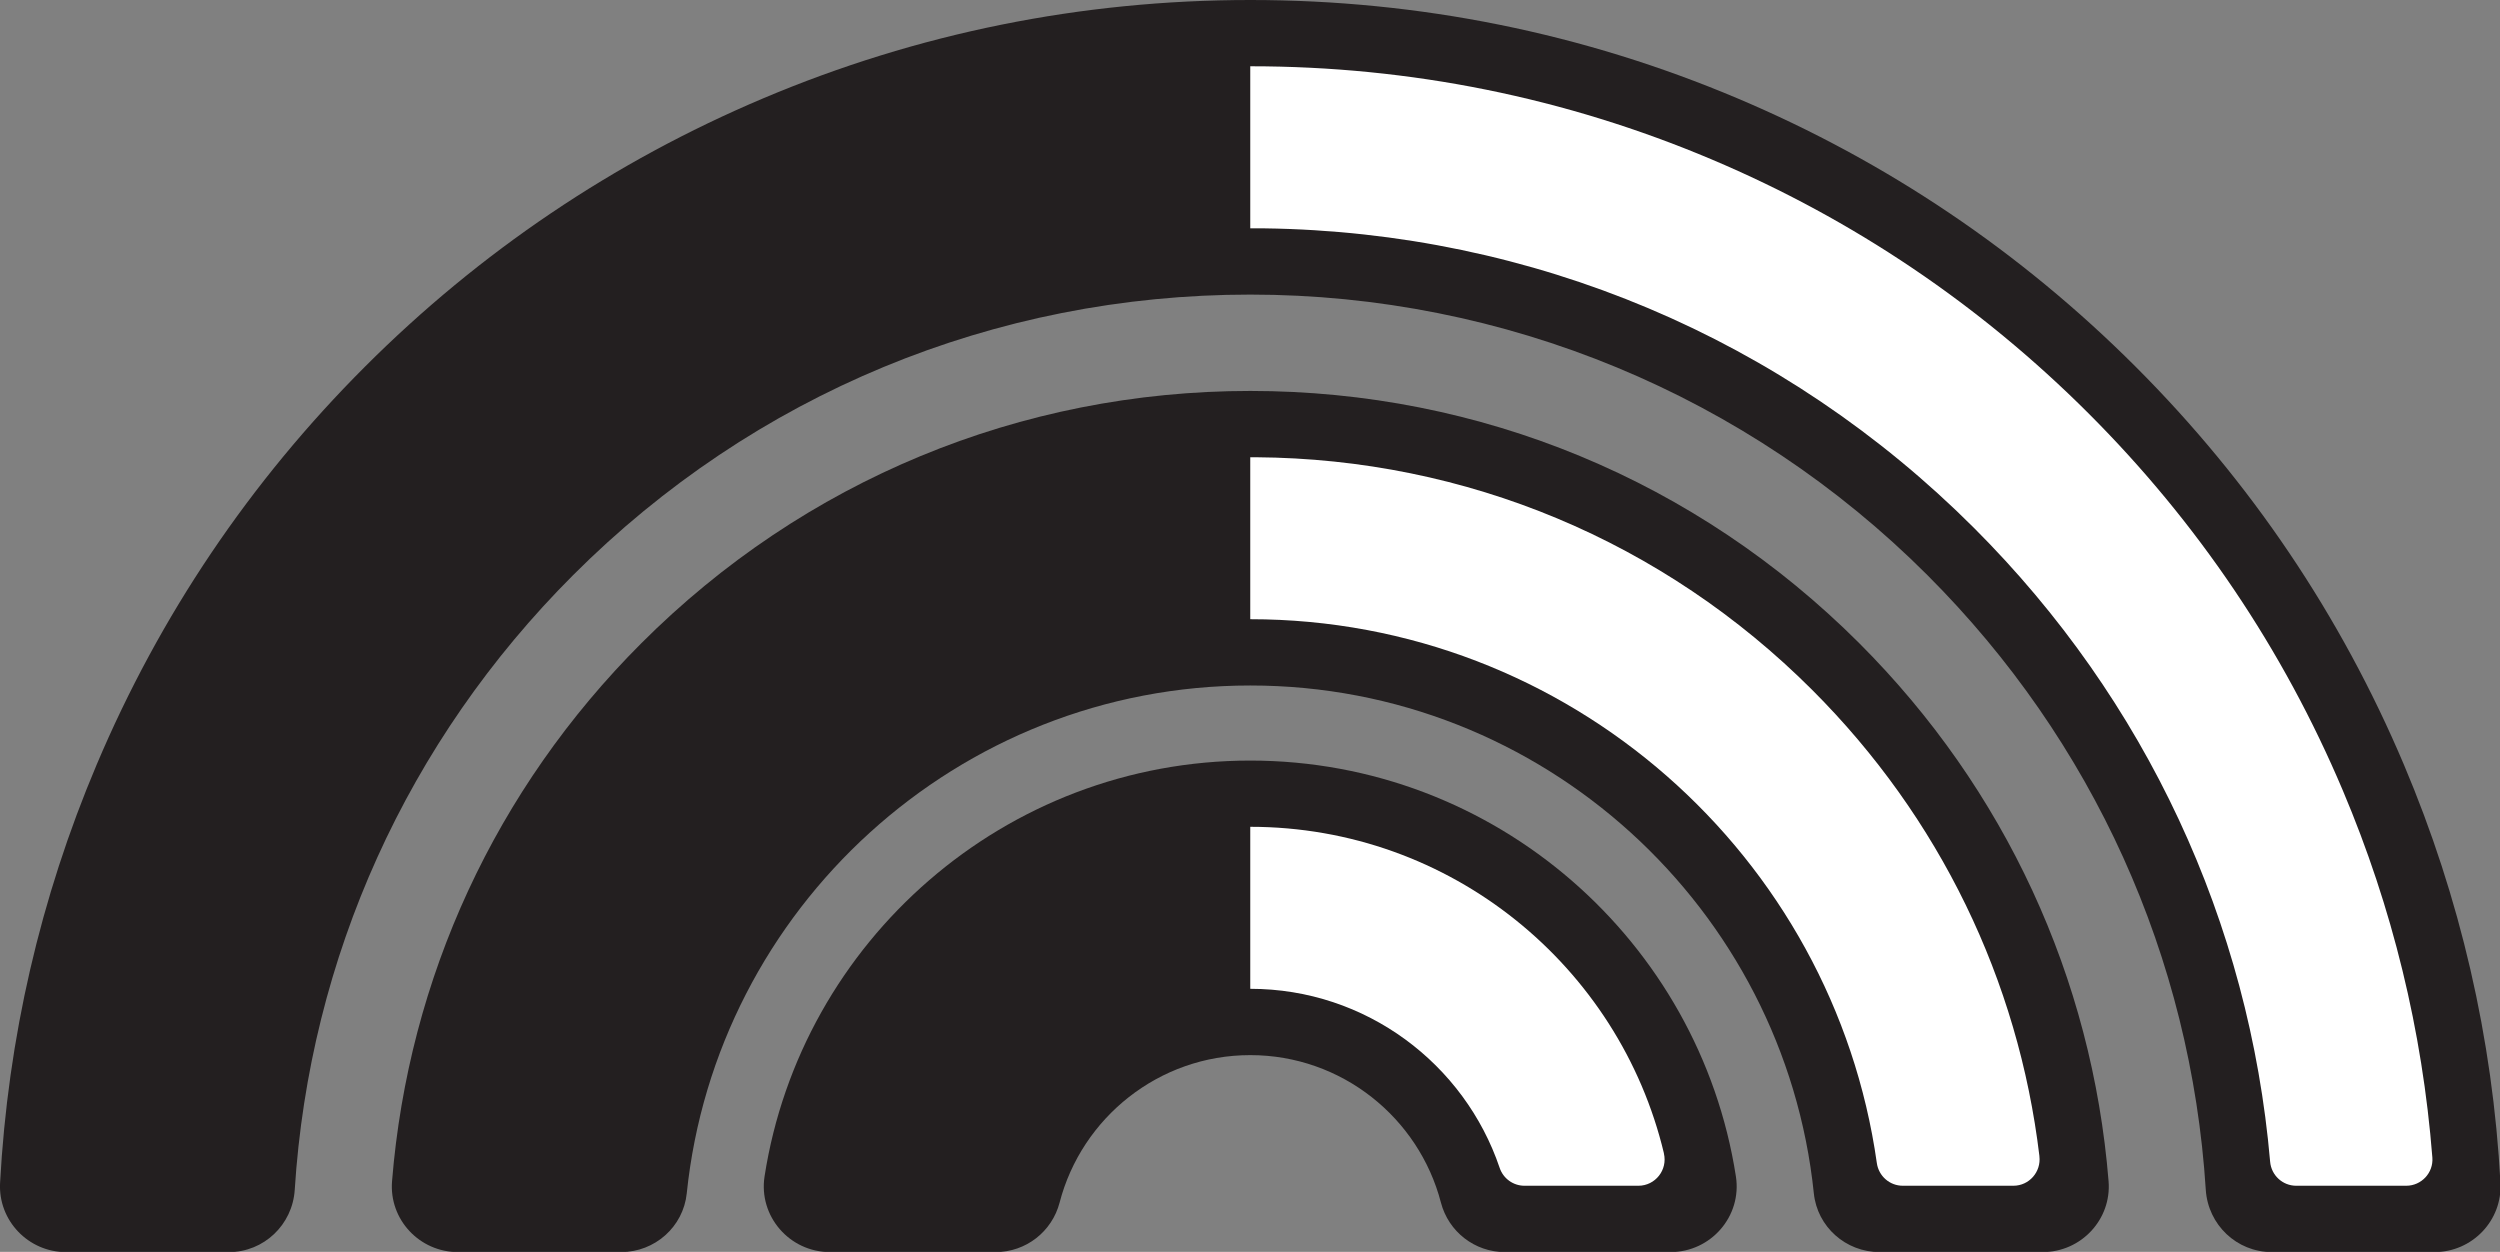
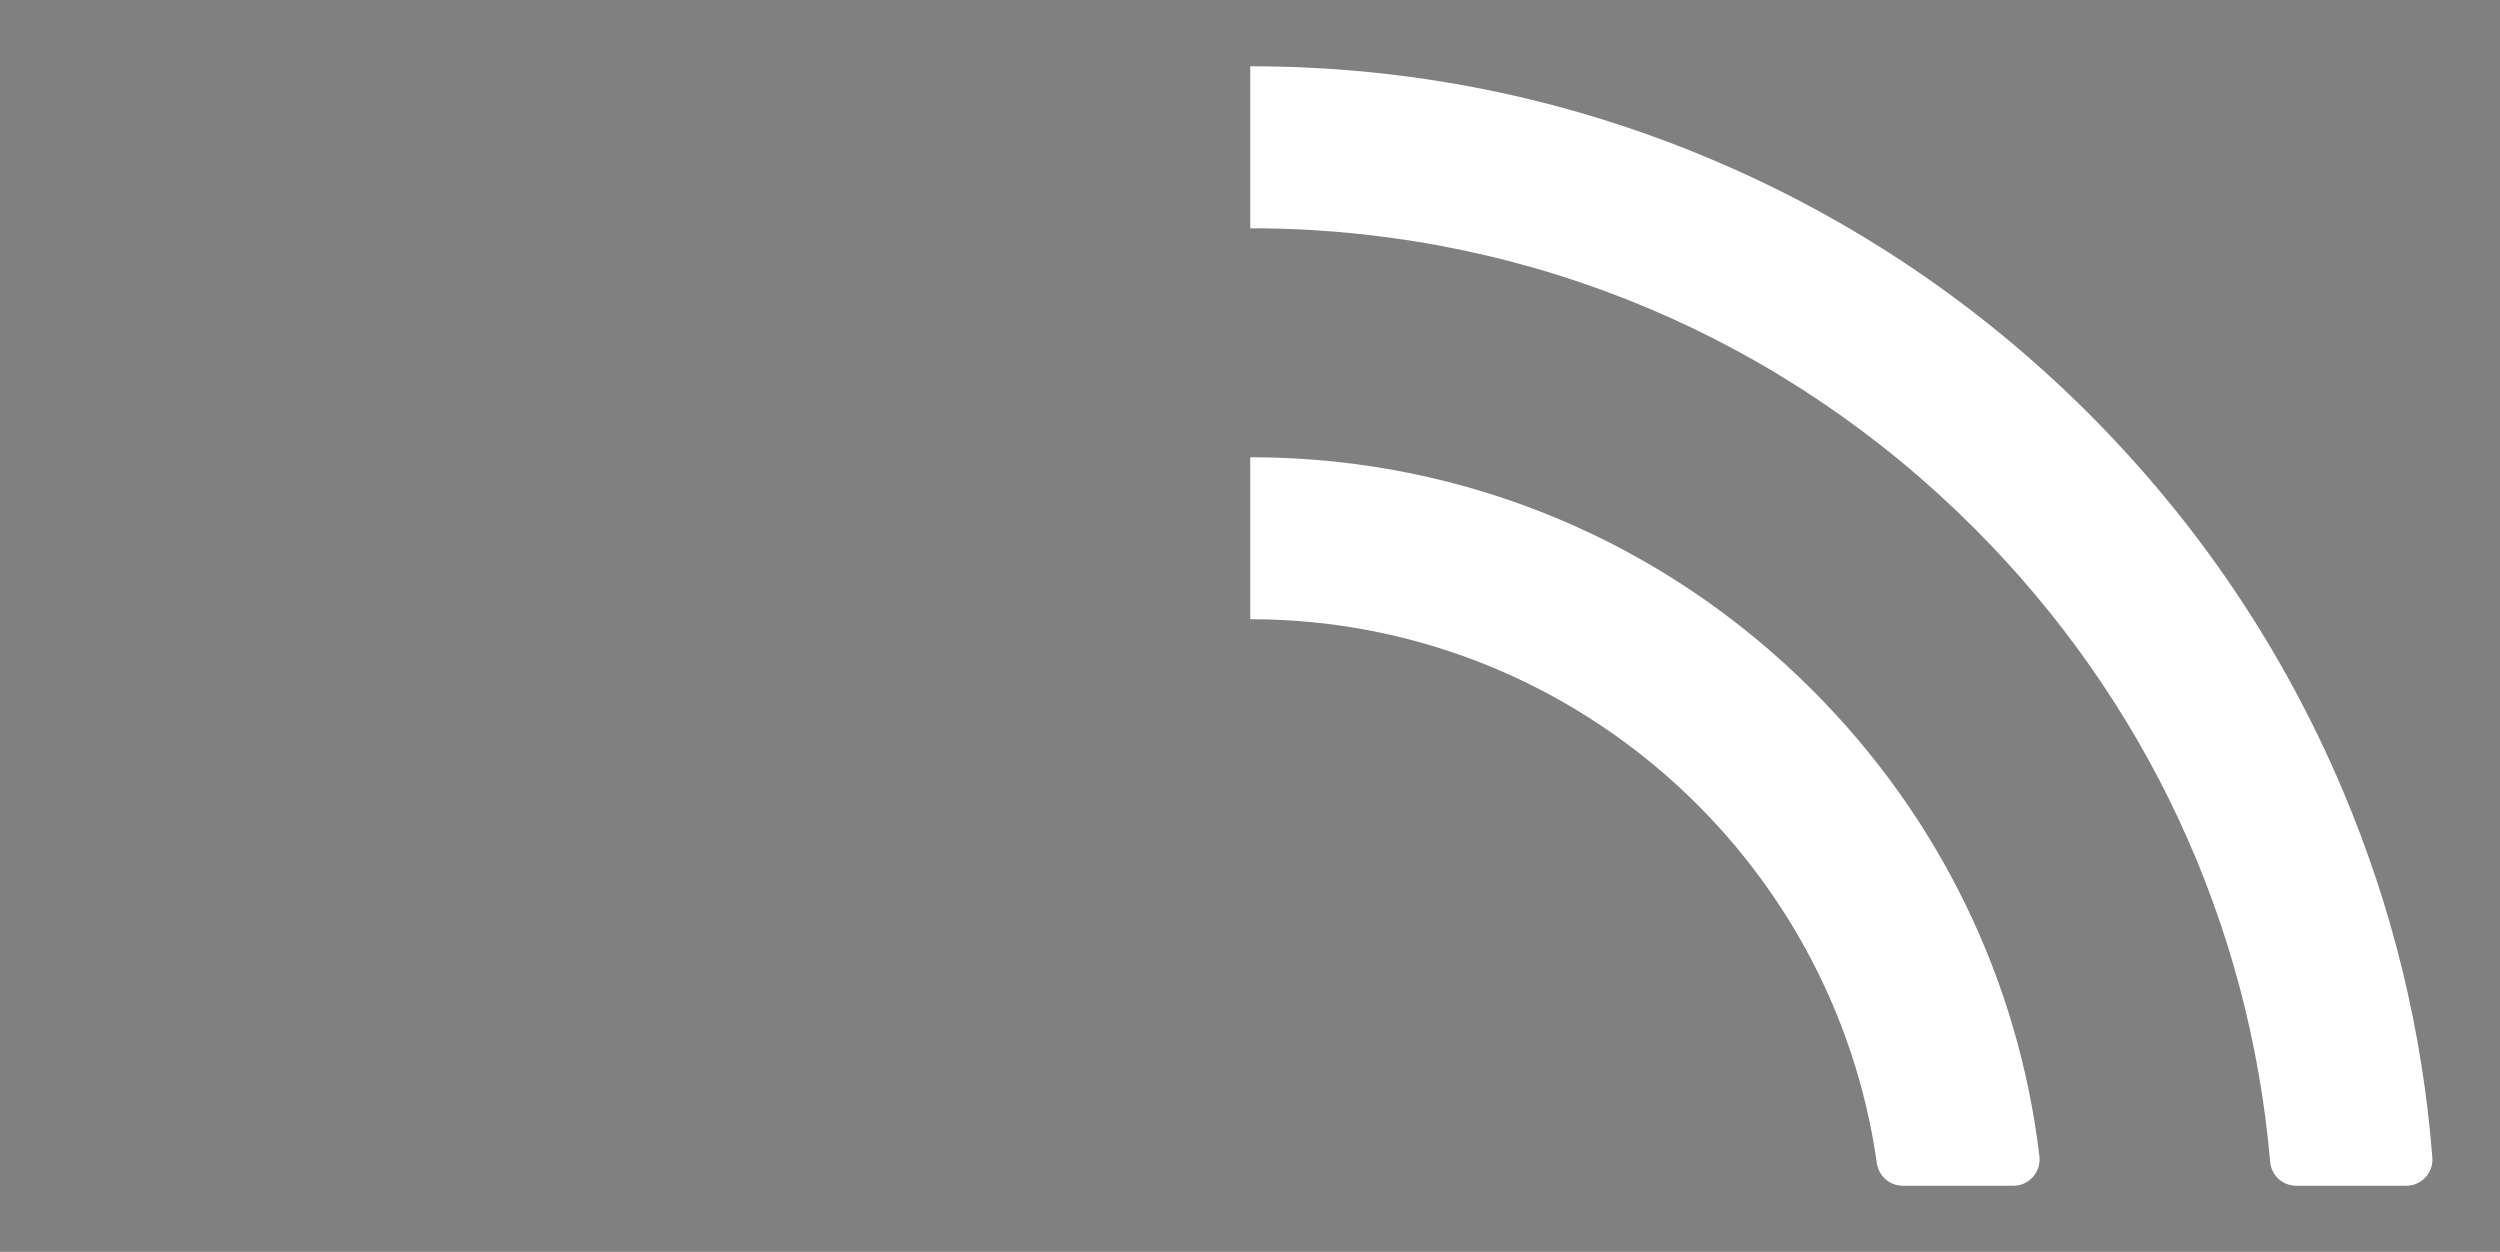
<svg xmlns="http://www.w3.org/2000/svg" viewBox="0 0 679 340">
  <rect x="0" y="0" width="679" height="340" fill="#808080" stroke="none" />
-   <path d="M453.75,340.06h-45.05c-8.18,0-15.29-5.54-17.35-13.45-5.98-23-26.93-40.04-51.78-40.04s-45.8,17.03-51.78,40.04c-2.06,7.91-9.17,13.45-17.35,13.45h-45.05c-10.94,0-19.41-9.73-17.74-20.54,9.91-63.89,65.29-112.95,131.91-112.95s122,49.06,131.91,112.95c1.68,10.81-6.8,20.54-17.74,20.54Z" fill="#231f20" />
-   <path d="M554.8,340.06h-44.35c-9.13,0-16.87-6.85-17.81-15.93-8-77.39-73.59-137.95-153.06-137.95s-145.06,60.56-153.06,137.95c-.94,9.08-8.68,15.93-17.81,15.93h-44.35c-10.42,0-18.72-8.85-17.88-19.24,4.47-55.22,28.12-106.53,67.73-146.14,44.17-44.17,102.9-68.5,165.37-68.5s121.2,24.33,165.38,68.5c39.61,39.61,63.26,90.92,67.73,146.14.84,10.38-7.46,19.24-17.88,19.24Z" fill="#231f20" />
-   <path d="M661.22,340.06h-44.23c-9.51,0-17.29-7.43-17.9-16.92-4.03-63.1-30.52-121.86-75.63-166.96-48.83-48.83-114.83-76.17-183.89-76.17-69.46,0-134.77,27.05-183.89,76.17-45.11,45.11-71.61,103.88-75.63,166.98-.6,9.48-8.39,16.91-17.89,16.91H17.93c-10.25,0-18.46-8.58-17.91-18.81,2.13-39.25,10.92-77.37,26.23-113.57,17.13-40.5,41.64-76.86,72.86-108.08s67.58-55.73,108.08-72.86C249.15,9,293.69,0,339.58,0s90.43,9,132.38,26.74c40.5,17.13,76.86,41.64,108.08,72.86,31.22,31.22,55.73,67.58,72.86,108.08,15.31,36.19,24.11,74.32,26.23,113.57.55,10.23-7.66,18.81-17.91,18.81Z" fill="#231f20" />
-   <path d="M451.93,313.27c-12.11-50.81-57.89-88.71-112.36-88.71v44c31.43,0,58.19,20.39,67.74,48.64.98,2.9,3.69,4.85,6.74,4.85h30.93c4.6,0,8-4.31,6.93-8.78Z" fill="#fff" />
  <path d="M553.91,314.04c-5.71-47.81-27.11-92.06-61.69-126.63-40.41-40.41-94.02-62.83-151.11-63.22-.51,0-1.02,0-1.54,0v43.99c86.57,0,158.4,64.34,170.18,147.71.5,3.53,3.49,6.16,7.05,6.16h30.03c4.29,0,7.58-3.76,7.07-8.02Z" fill="#fff" />
  <path d="M660.63,314.39c-2.7-34.41-10.84-67.85-24.32-99.7-16.22-38.35-39.44-72.79-69.01-102.36-29.57-29.57-64.01-52.79-102.36-69.01-39.72-16.8-81.9-25.32-125.37-25.32v44.02c1.28,0,2.55-.01,3.83,0,72.84.98,141.17,29.8,192.79,81.42,46.7,46.7,74.74,107.08,80.38,172.1.32,3.68,3.39,6.51,7.09,6.51h29.86c4.15,0,7.43-3.53,7.11-7.66Z" fill="#fff" />
</svg>